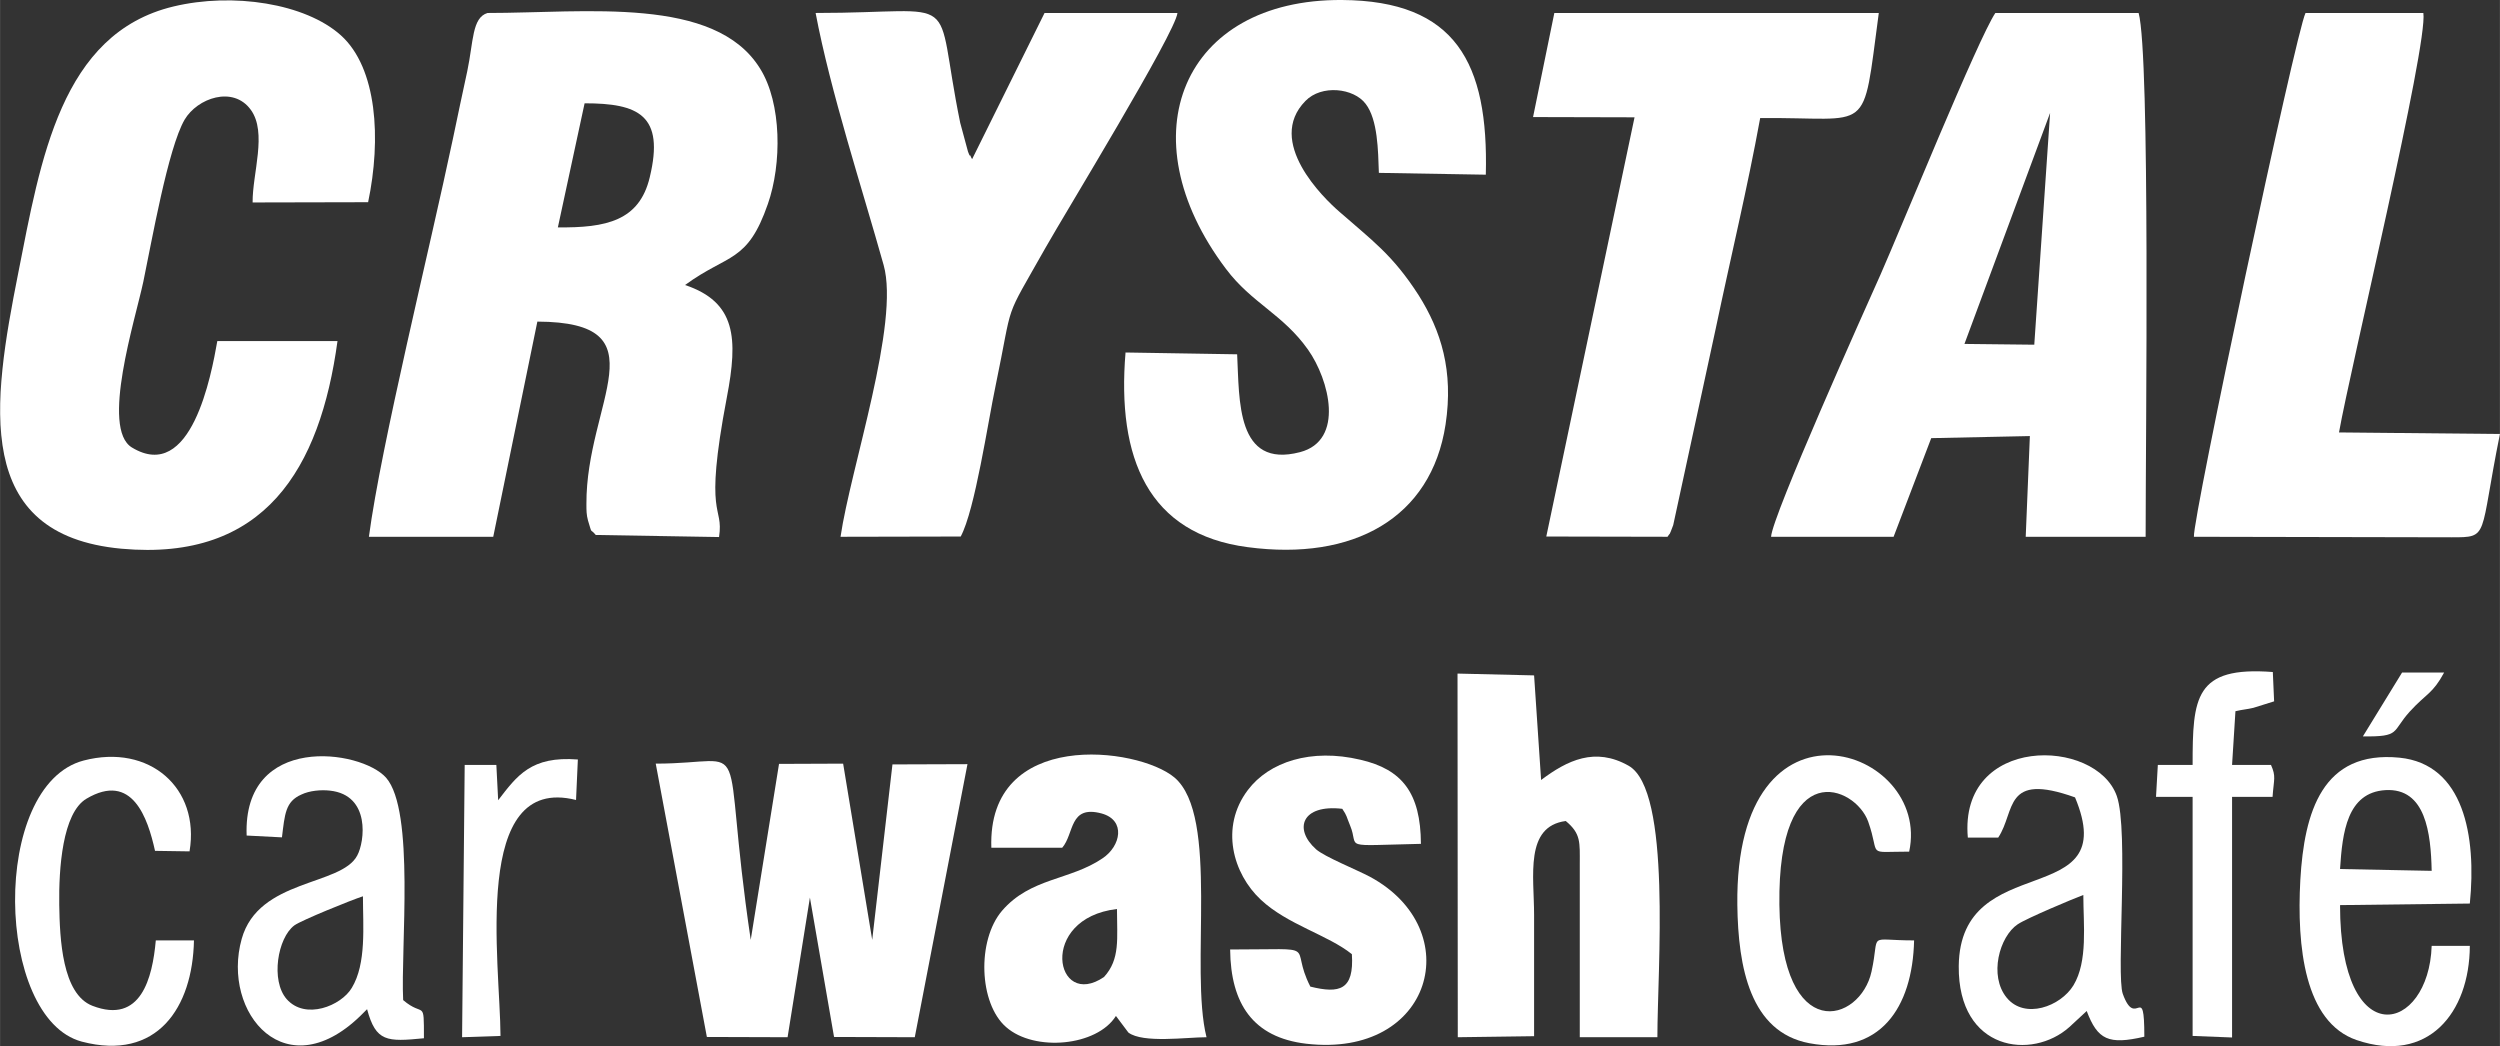
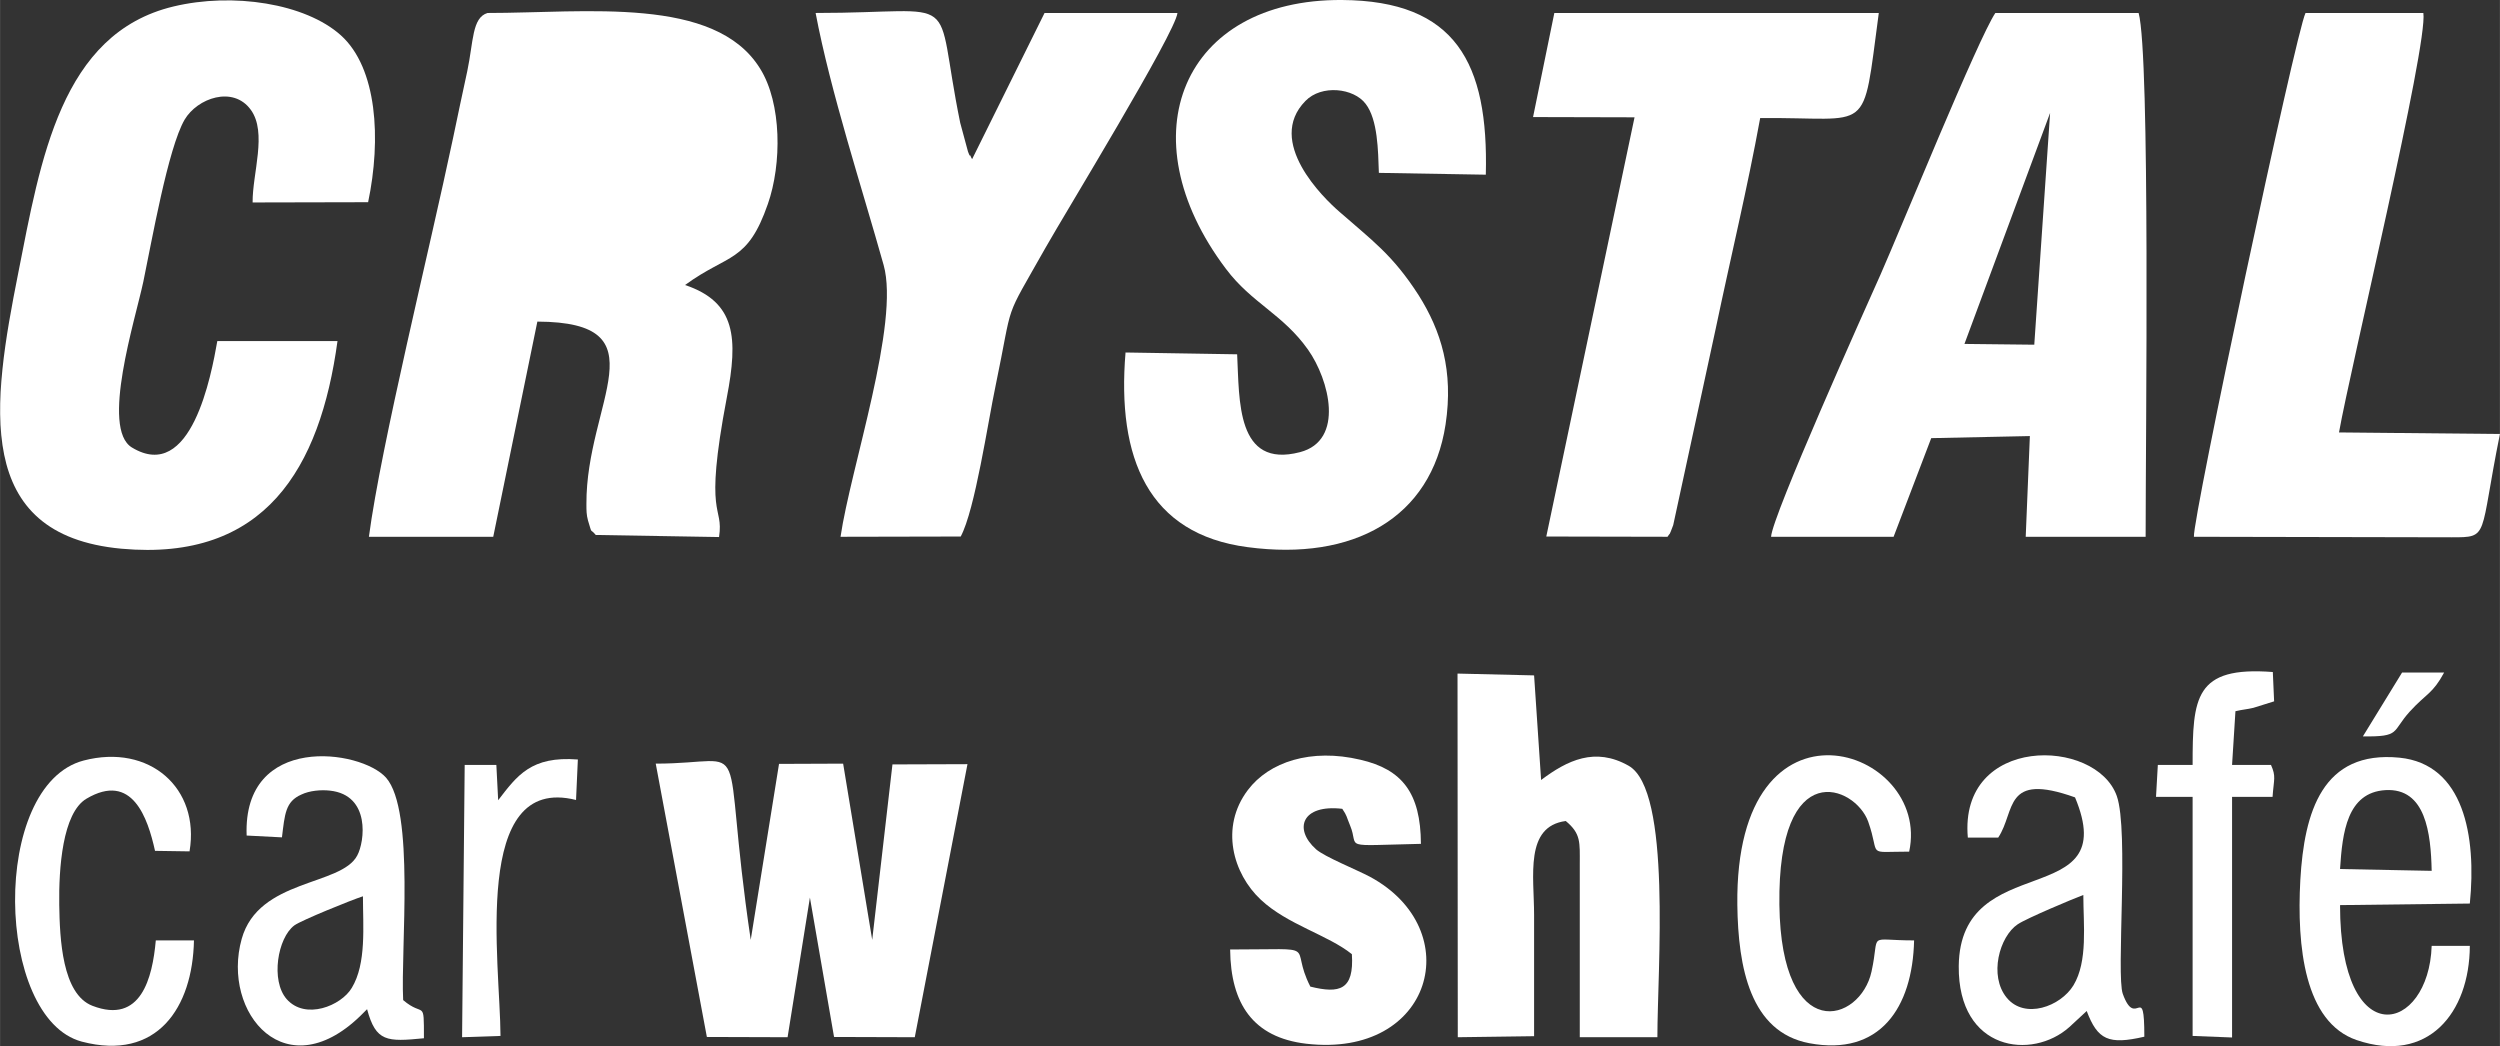
<svg xmlns="http://www.w3.org/2000/svg" xml:space="preserve" width="150mm" height="62.763mm" version="1.1" style="shape-rendering:geometricPrecision; text-rendering:geometricPrecision; image-rendering:optimizeQuality; fill-rule:evenodd; clip-rule:evenodd" viewBox="0 0 9631 4030">
  <rect x="0" y="0" width="9631" height="4030" fill="#333333" stroke="none" />
  <defs>
    <style type="text/css">
   
    .fil0 {fill:white}
   
  </style>
  </defs>
  <g id="Layer_x0020_1">
    <g id="_2116739997888">
-       <path class="fil0" d="M1421 2068l479 0 170 -829c487,2 187,310 189,703 0,24 0,41 6,63 18,59 6,27 30,56l475 8c19,-128 -61,-61 30,-538 44,-229 35,-367 -161,-433 167,-122 240,-84 319,-312 54,-154 54,-388 -30,-522 -174,-281 -670,-214 -1050,-214 -60,18 -54,110 -78,224 -18,85 -38,175 -55,259 -90,427 -277,1181 -324,1535zm728 -1192c186,2 314,-25 354,-193 58,-240 -44,-285 -251,-285l-103 478z" />
+       <path class="fil0" d="M1421 2068l479 0 170 -829c487,2 187,310 189,703 0,24 0,41 6,63 18,59 6,27 30,56l475 8c19,-128 -61,-61 30,-538 44,-229 35,-367 -161,-433 167,-122 240,-84 319,-312 54,-154 54,-388 -30,-522 -174,-281 -670,-214 -1050,-214 -60,18 -54,110 -78,224 -18,85 -38,175 -55,259 -90,427 -277,1181 -324,1535zm728 -1192l-103 478z" />
      <path class="fil0" d="M6823 2068l472 0 145 -380 380 -8 -16 388 462 0c0,-385 18,-1854 -27,-2018l-552 0c-66,98 -363,828 -442,1007 -60,134 -419,934 -422,1011zm745 -743l269 3 61 -893 -330 890z" />
      <path class="fil0" d="M1300 1314l-463 0c-23,130 -100,549 -329,410 -121,-73 13,-493 44,-639 32,-153 95,-514 159,-624 49,-83 187,-132 255,-38 64,88 6,245 7,357l445 -1c51,-243 35,-517 -105,-643 -137,-123 -416,-166 -645,-111 -434,104 -512,592 -598,1027 -100,504 -177,1009 398,1062 552,50 765,-309 832,-800z" />
      <path class="fil0" d="M4766 1365l-430 -7c-34,407 87,700 471,750 406,54 707,-111 762,-473 31,-206 -17,-360 -104,-498 -101,-157 -181,-212 -306,-322 -60,-52 -284,-269 -130,-426 62,-64 186,-50 232,11 47,61 48,180 51,266l412 7c11,-431 -116,-670 -554,-673 -613,-4 -835,522 -447,1036 99,132 219,174 316,311 82,116 142,350 -31,395 -246,64 -233,-200 -242,-377z" />
      <path class="fil0" d="M3745 613c-4,-4 -7,-17 -8,-14 -2,3 -6,-11 -8,-15l-30 -111c-106,-519 24,-423 -557,-423 57,302 179,675 262,971 63,224 -127,781 -166,1047l463 -1c55,-102 105,-442 134,-579 72,-346 26,-238 193,-534 74,-131 501,-829 508,-904l-512 0 -279 563z" />
      <path class="fil0" d="M5906 451l391 1 -340 1615 467 1c13,-21 3,5 22,-45l164 -758c57,-272 122,-541 171,-810 435,-5 392,77 457,-405l-1250 0 -82 401z" />
      <path class="fil0" d="M8452 2068l992 2c148,0 106,2 187,-398l-620 -6c43,-244 343,-1492 325,-1616l-454 0c-38,77 -436,1950 -430,2018z" />
      <path class="fil0" d="M2723 3995l311 1 86 -538 93 537 311 1 203 -1052 -289 1 -78 676 -112 -679 -247 1 -109 678c-122,-824 21,-679 -366,-679l197 1053z" />
      <path class="fil0" d="M5616 3996l294 -4c0,-156 0,-312 0,-467 0,-150 -37,-341 122,-362 59,49 54,82 54,166l0 667 299 0c0,-261 56,-952 -111,-1046 -129,-73 -236,-21 -337,55l-27 -403 -295 -7 1 1401z" />
-       <path class="fil0" d="M3819 3266l273 0c47,-54 26,-166 152,-132 94,26 74,126 3,173 -125,85 -277,74 -387,202 -97,114 -89,357 16,448 109,96 350,74 423,-43l48 64c56,42 224,18 301,18 -66,-263 52,-853 -124,-1001 -141,-118 -721,-189 -705,271zm434 498c63,-69 50,-148 50,-262 -306,36 -239,391 -50,262z" />
      <path class="fil0" d="M5208 3676c9,138 -47,153 -160,125 -86,-168 53,-143 -309,-143 2,210 89,339 293,363 488,57 623,-439 246,-643 -53,-28 -175,-77 -208,-106 -88,-79 -54,-174 101,-156 19,28 15,28 30,64 38,90 -46,78 273,71 -1,-197 -73,-287 -233,-324 -190,-45 -352,8 -434,117 -108,143 -57,322 50,422 102,96 259,136 351,210z" />
      <path class="fil0" d="M950 3219l136 7c11,-89 13,-138 75,-165 31,-15 76,-19 110,-15 157,17 134,197 105,250 -62,118 -380,89 -445,321 -80,285 173,589 471,283 3,-3 8,-8 12,-12 34,126 76,126 219,112 0,-155 1,-78 -80,-147 -10,-200 46,-730 -66,-857 -97,-109 -552,-172 -537,223zm448 234c-46,15 -236,92 -264,112 -65,48 -92,213 -30,284 72,82 210,26 251,-43 57,-94 43,-238 43,-353z" />
      <path class="fil0" d="M7581 3227l117 0c68,-102 19,-254 296,-155 185,443 -443,193 -448,650 -3,328 283,363 426,235l67 -62c42,111 84,131 222,99 0,-219 -32,-24 -83,-165 -26,-72 24,-628 -23,-762 -80,-227 -609,-236 -574,160zm445 221c-38,14 -219,90 -253,113 -70,47 -112,198 -42,283 69,84 207,34 257,-48 56,-93 38,-233 38,-348z" />
      <path class="fil0" d="M9515 3644l-147 0c-11,336 -353,421 -353,-157l500 -6c26,-260 -23,-537 -271,-562 -297,-29 -367,209 -382,471 -14,257 16,548 217,617 274,93 435,-104 436,-363zm-500 -296l353 7c-3,-145 -23,-320 -178,-311 -148,9 -166,163 -175,304z" />
      <path class="fil0" d="M7374 3623c-186,0 -130,-35 -164,120 -43,198 -348,286 -355,-257 -7,-579 292,-459 342,-321 49,138 -13,116 158,116 87,-401 -672,-657 -662,205 3,242 50,490 277,533 271,51 398,-135 404,-396z" />
      <path class="fil0" d="M747 3623l-147 0c-13,145 -57,324 -244,252 -117,-45 -126,-259 -128,-389 -2,-139 12,-354 105,-409 176,-104 236,74 264,201l133 2c41,-244 -155,-416 -408,-350 -361,95 -341,994 -7,1083 290,76 427,-131 432,-390z" />
      <path class="fil0" d="M8447 2947l-134 0 -7 123 141 0 0 921 152 6 0 -927 156 0c5,-70 14,-78 -6,-123l-150 0 13 -207c30,-7 44,-7 69,-13l80 -25 -5 -113c-301,-23 -309,98 -309,358z" />
      <path class="fil0" d="M1919 3083l-7 -136 -122 0 -10 1049 148 -5c-1,-282 -114,-1011 291,-909l7 -156c-180,-14 -234,62 -307,157z" />
      <path class="fil0" d="M9103 2837c147,2 110,-18 181,-96 63,-69 88,-68 132,-150l-162 0 -151 246z" />
    </g>
  </g>
</svg>